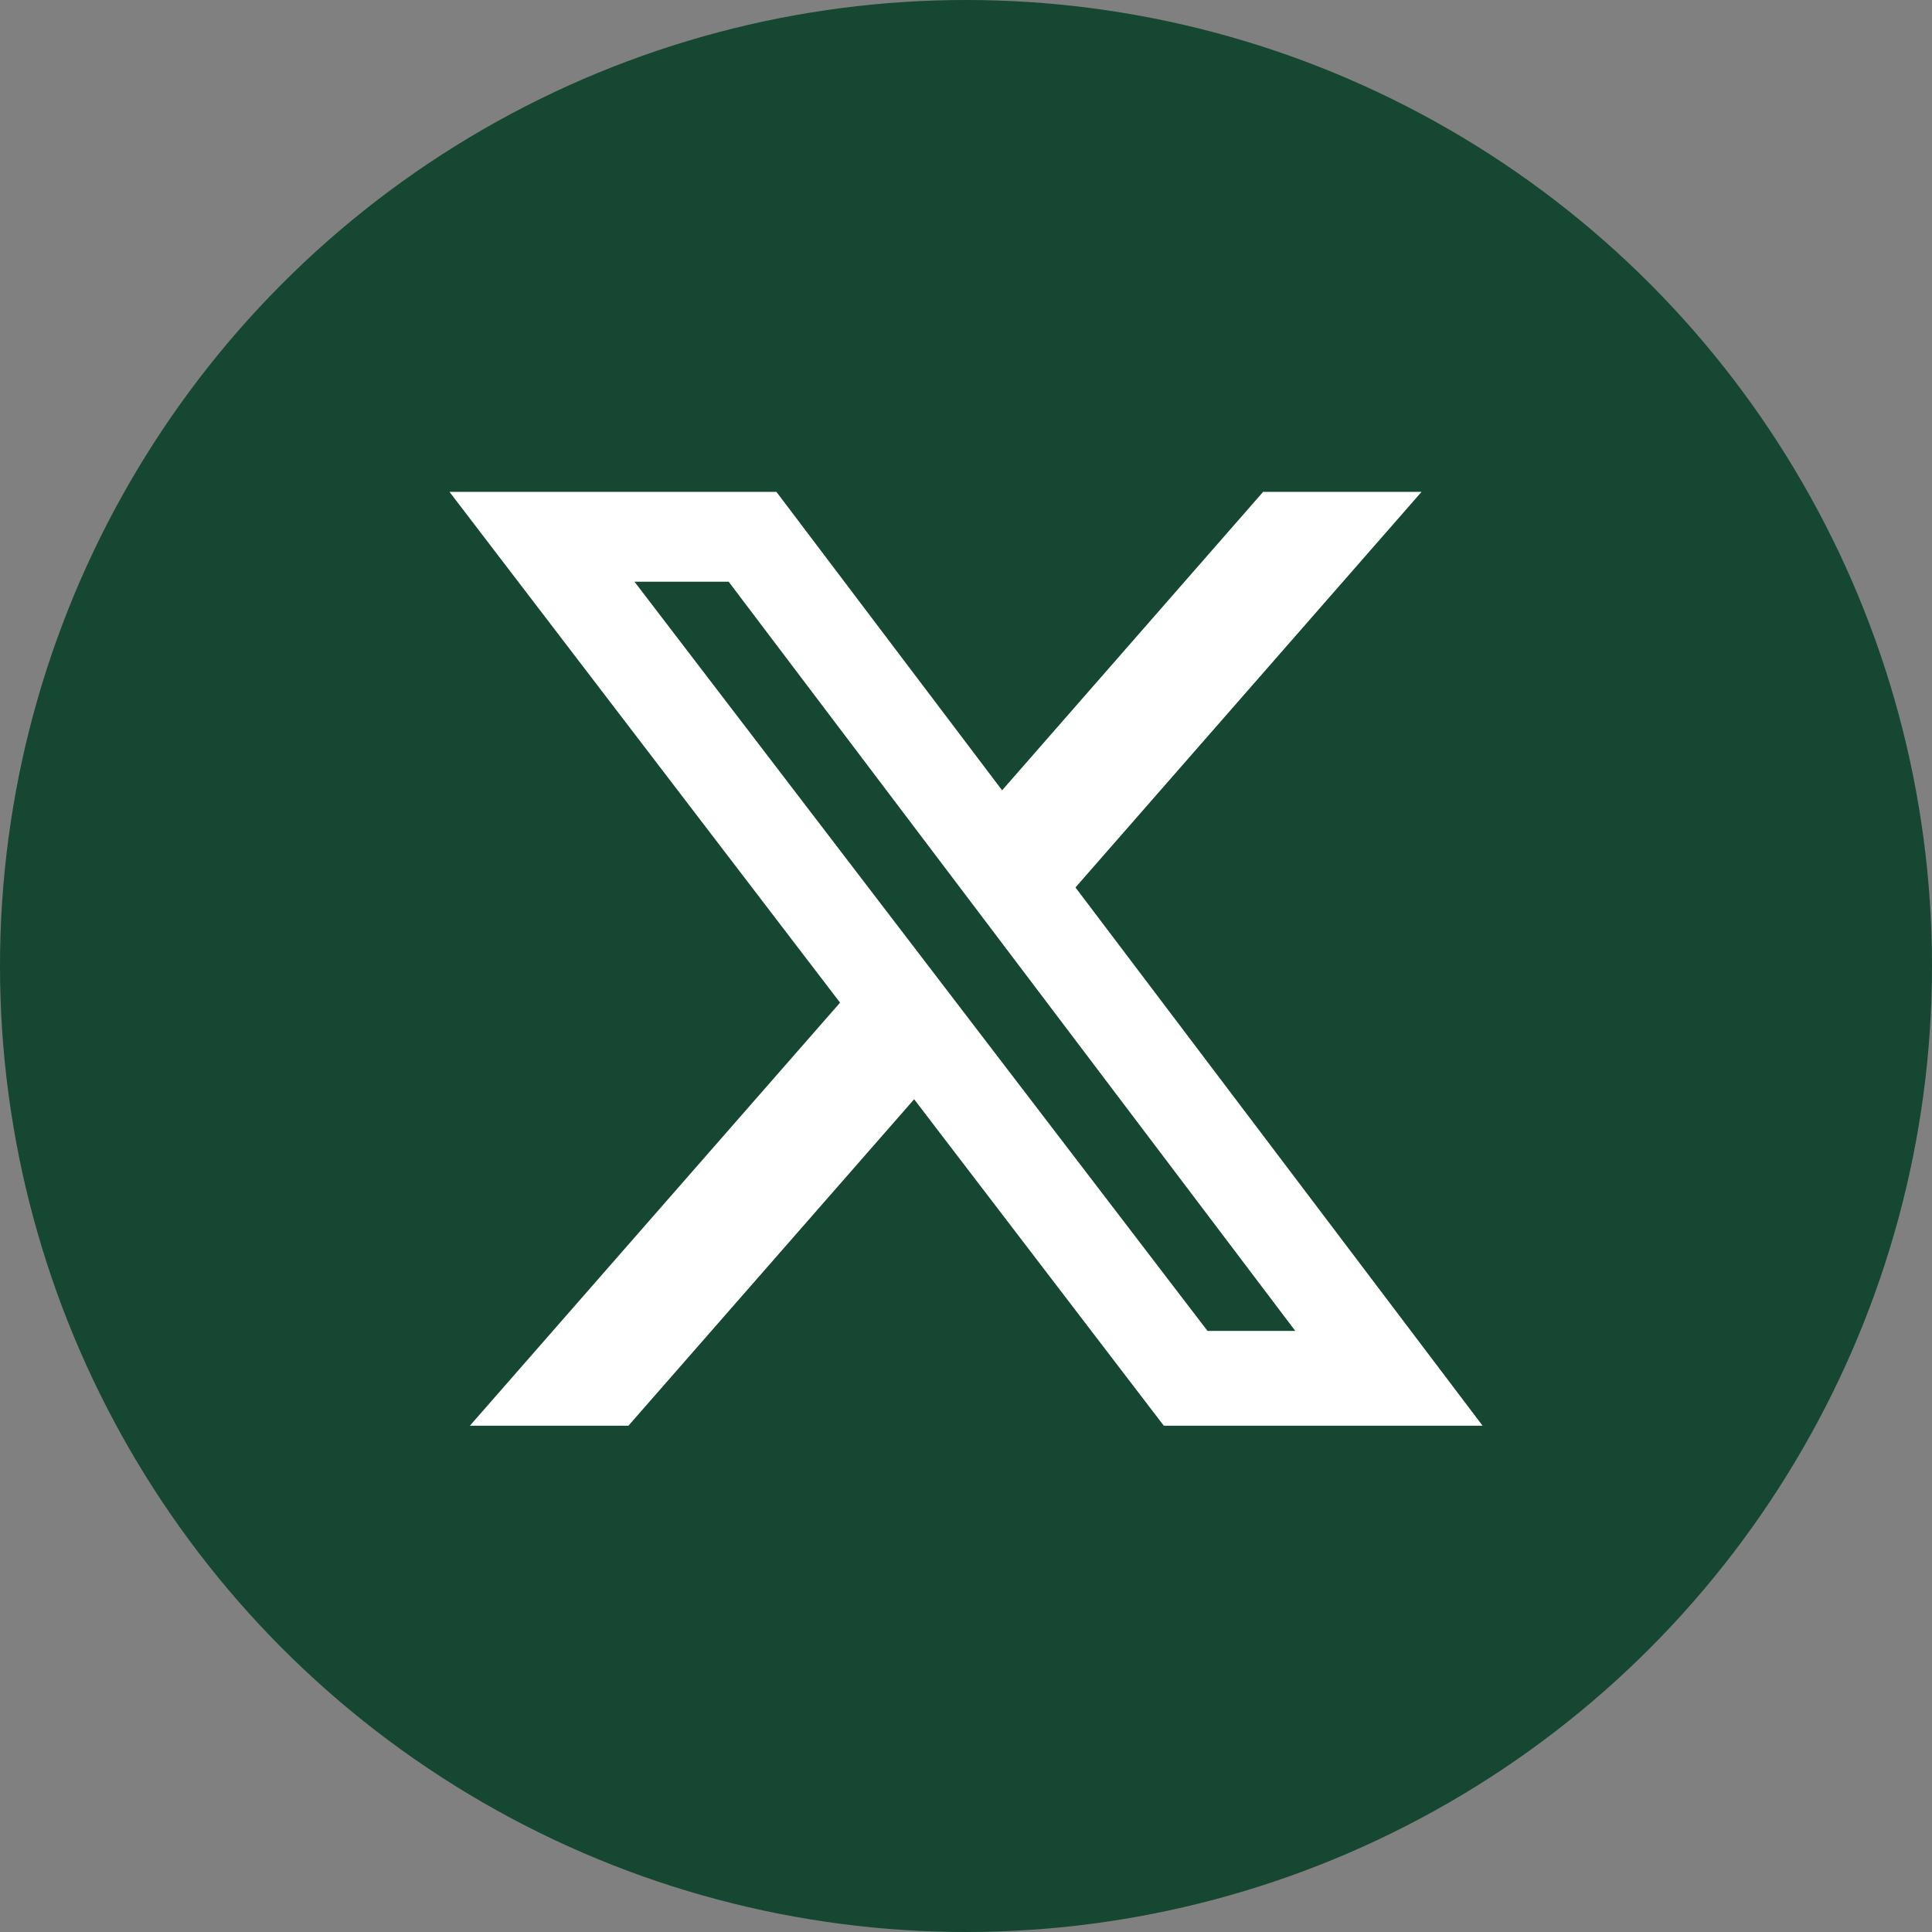
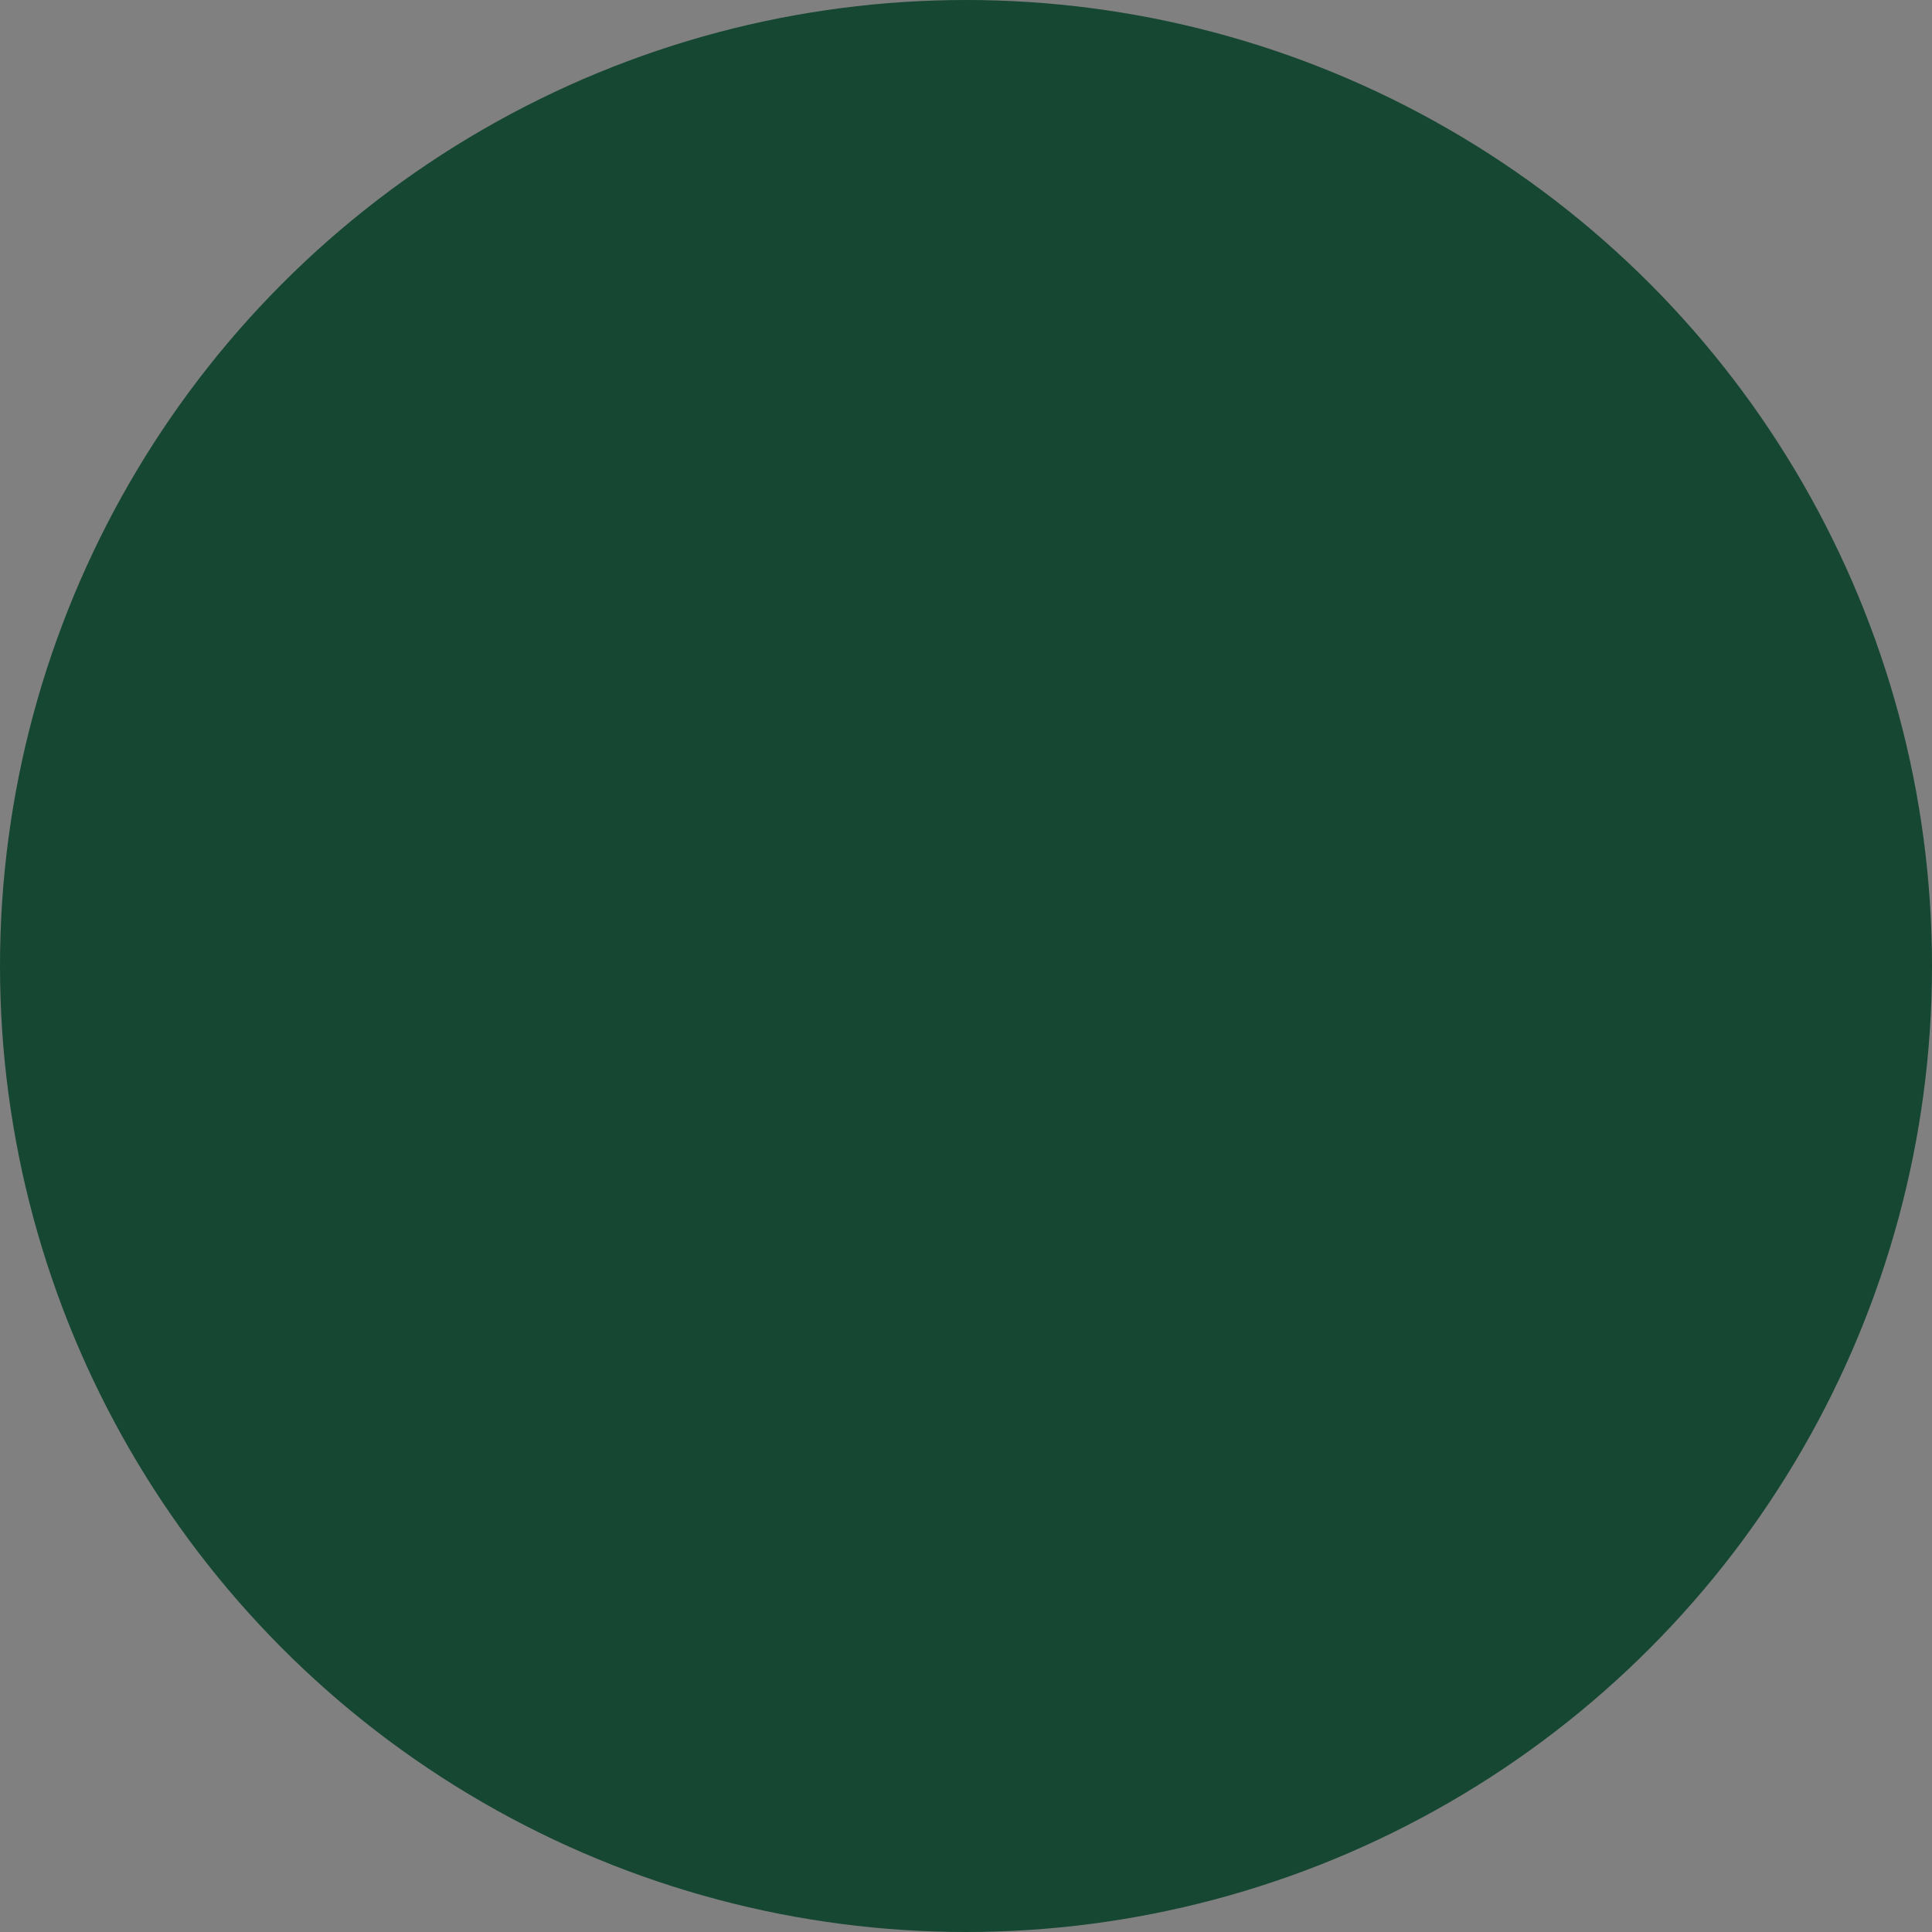
<svg xmlns="http://www.w3.org/2000/svg" width="32" height="32" viewBox="0 0 32 32" fill="none">
  <rect x="0" y="0" width="32" height="32" fill="#808080" stroke="none" />
  <circle cx="16" cy="16" r="16" fill="#154733" />
-   <path d="M20.921 8.147H23.545L17.813 14.699L24.556 23.614H19.276L15.141 18.207L10.409 23.614H7.783L13.914 16.607L7.445 8.147H12.86L16.598 13.09L20.921 8.147ZM20 22.044H21.454L12.069 9.635H10.509L20 22.044Z" fill="white" />
</svg>